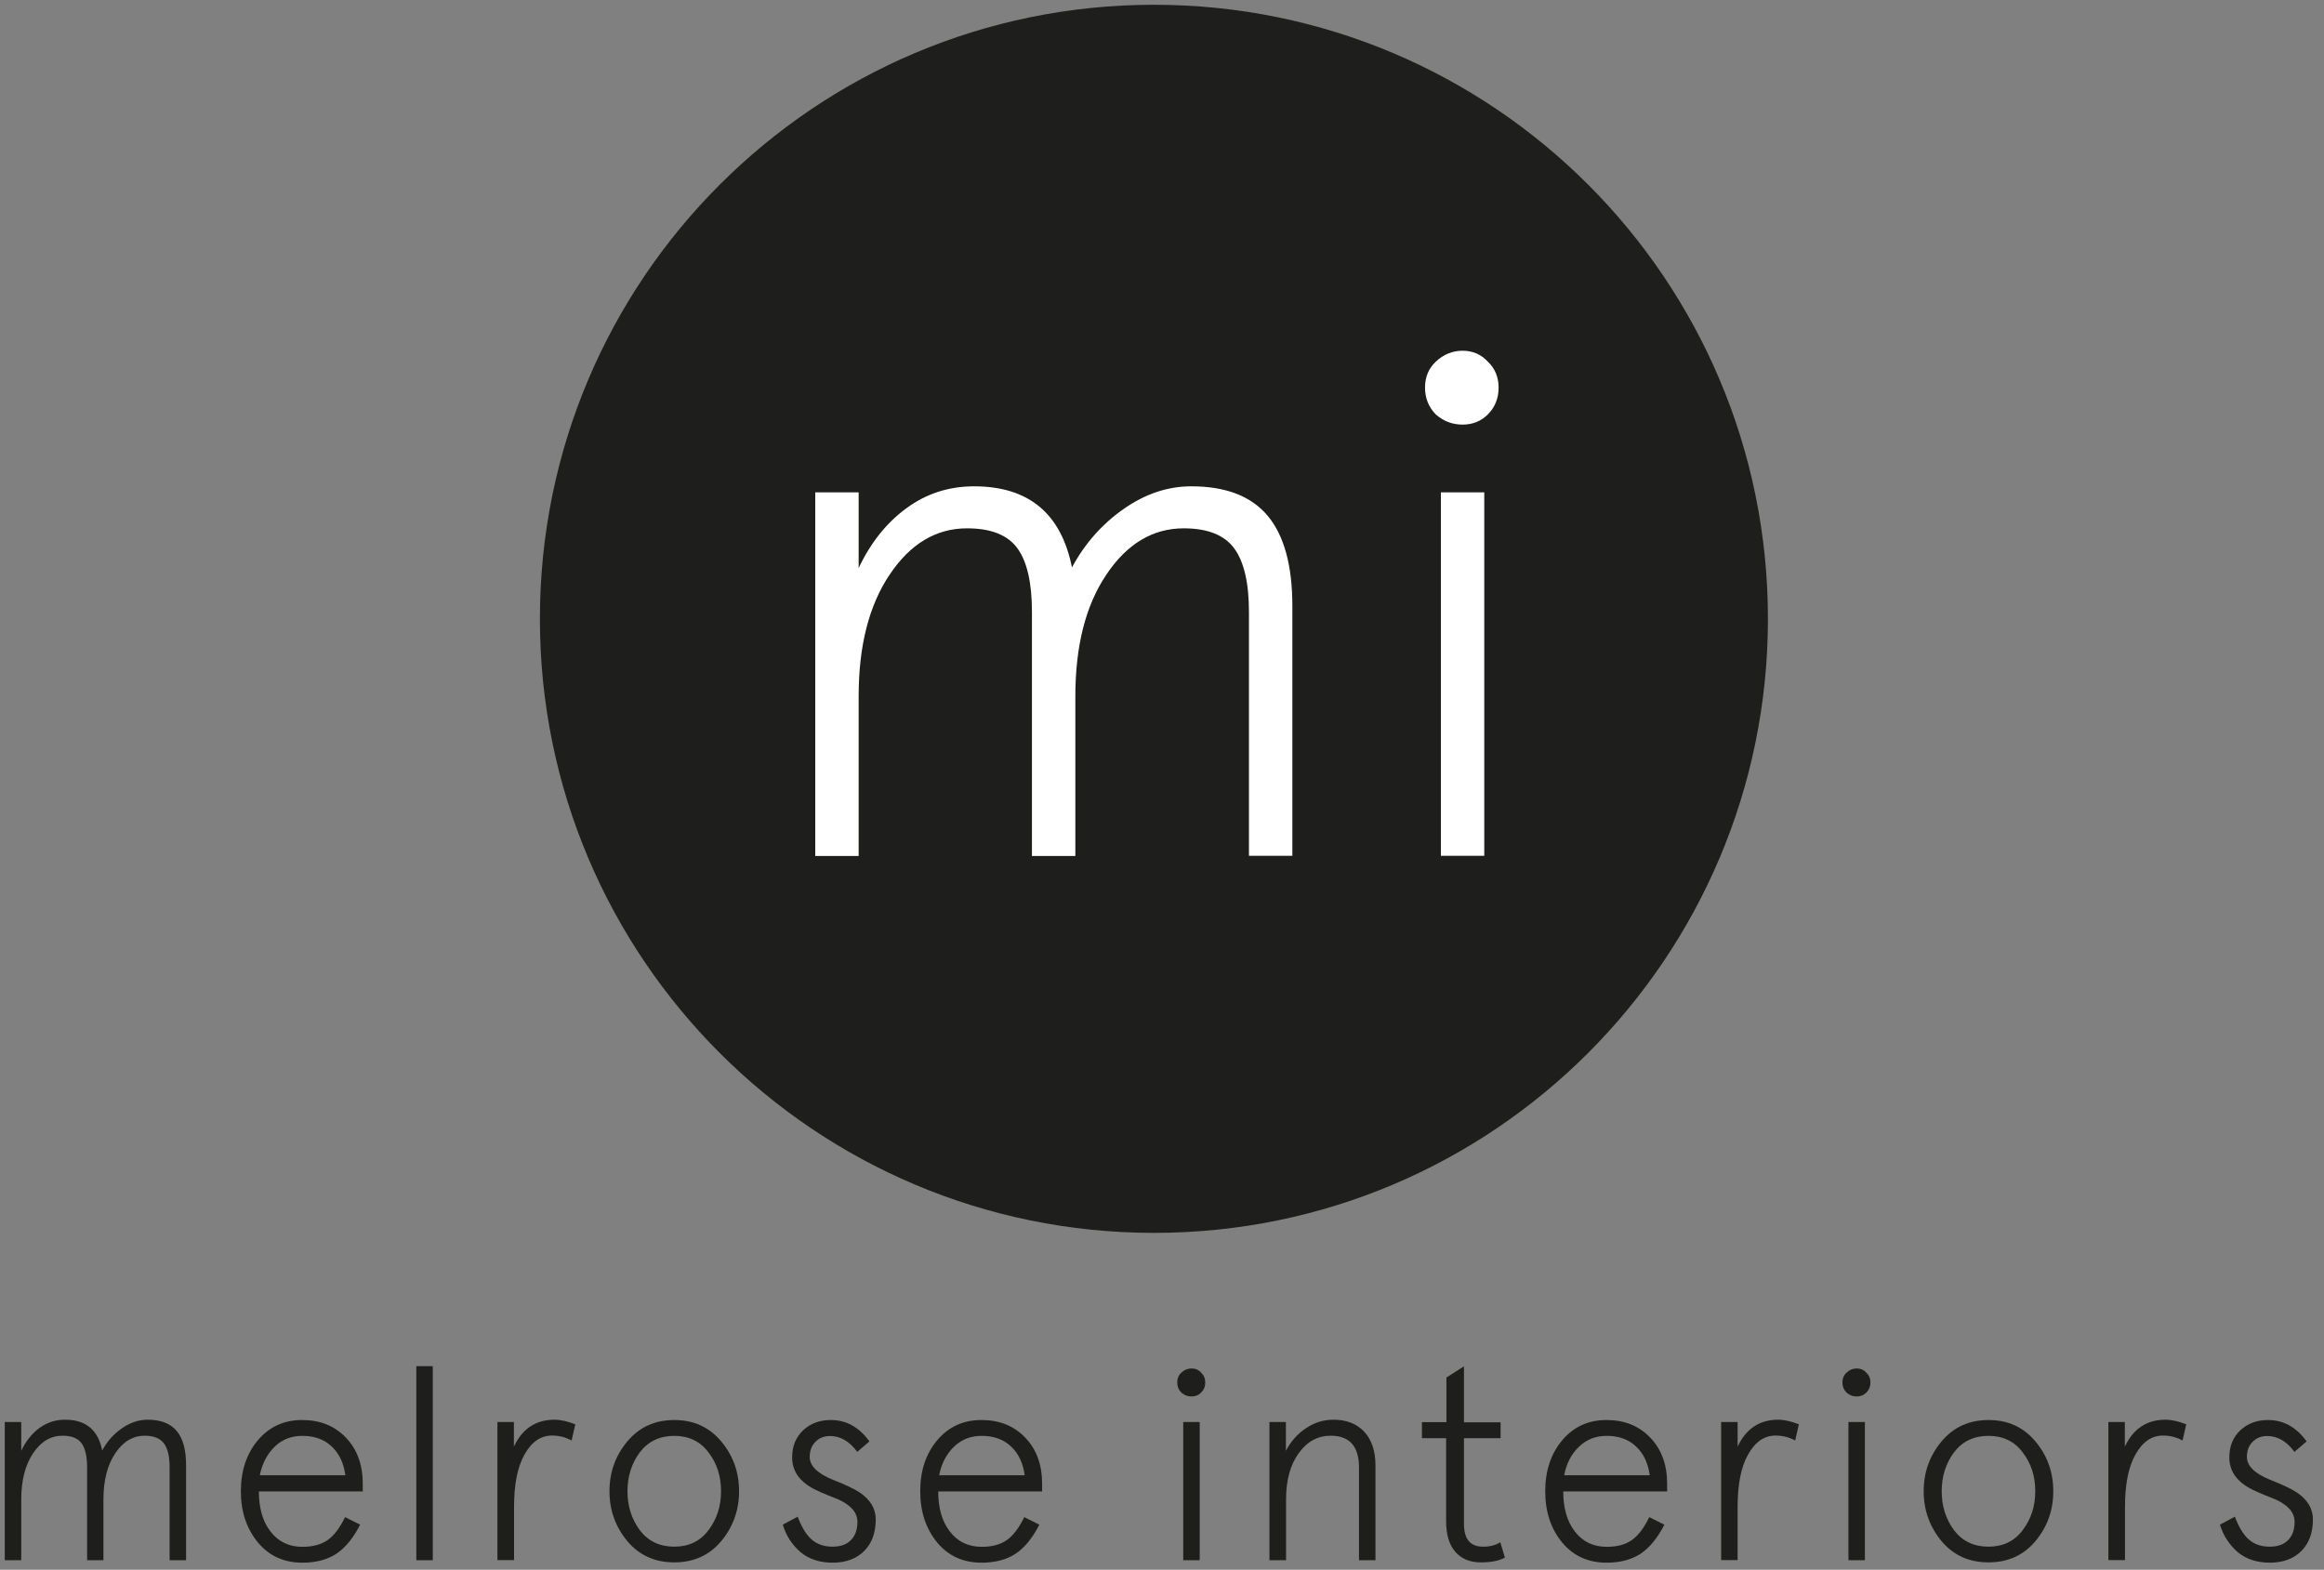
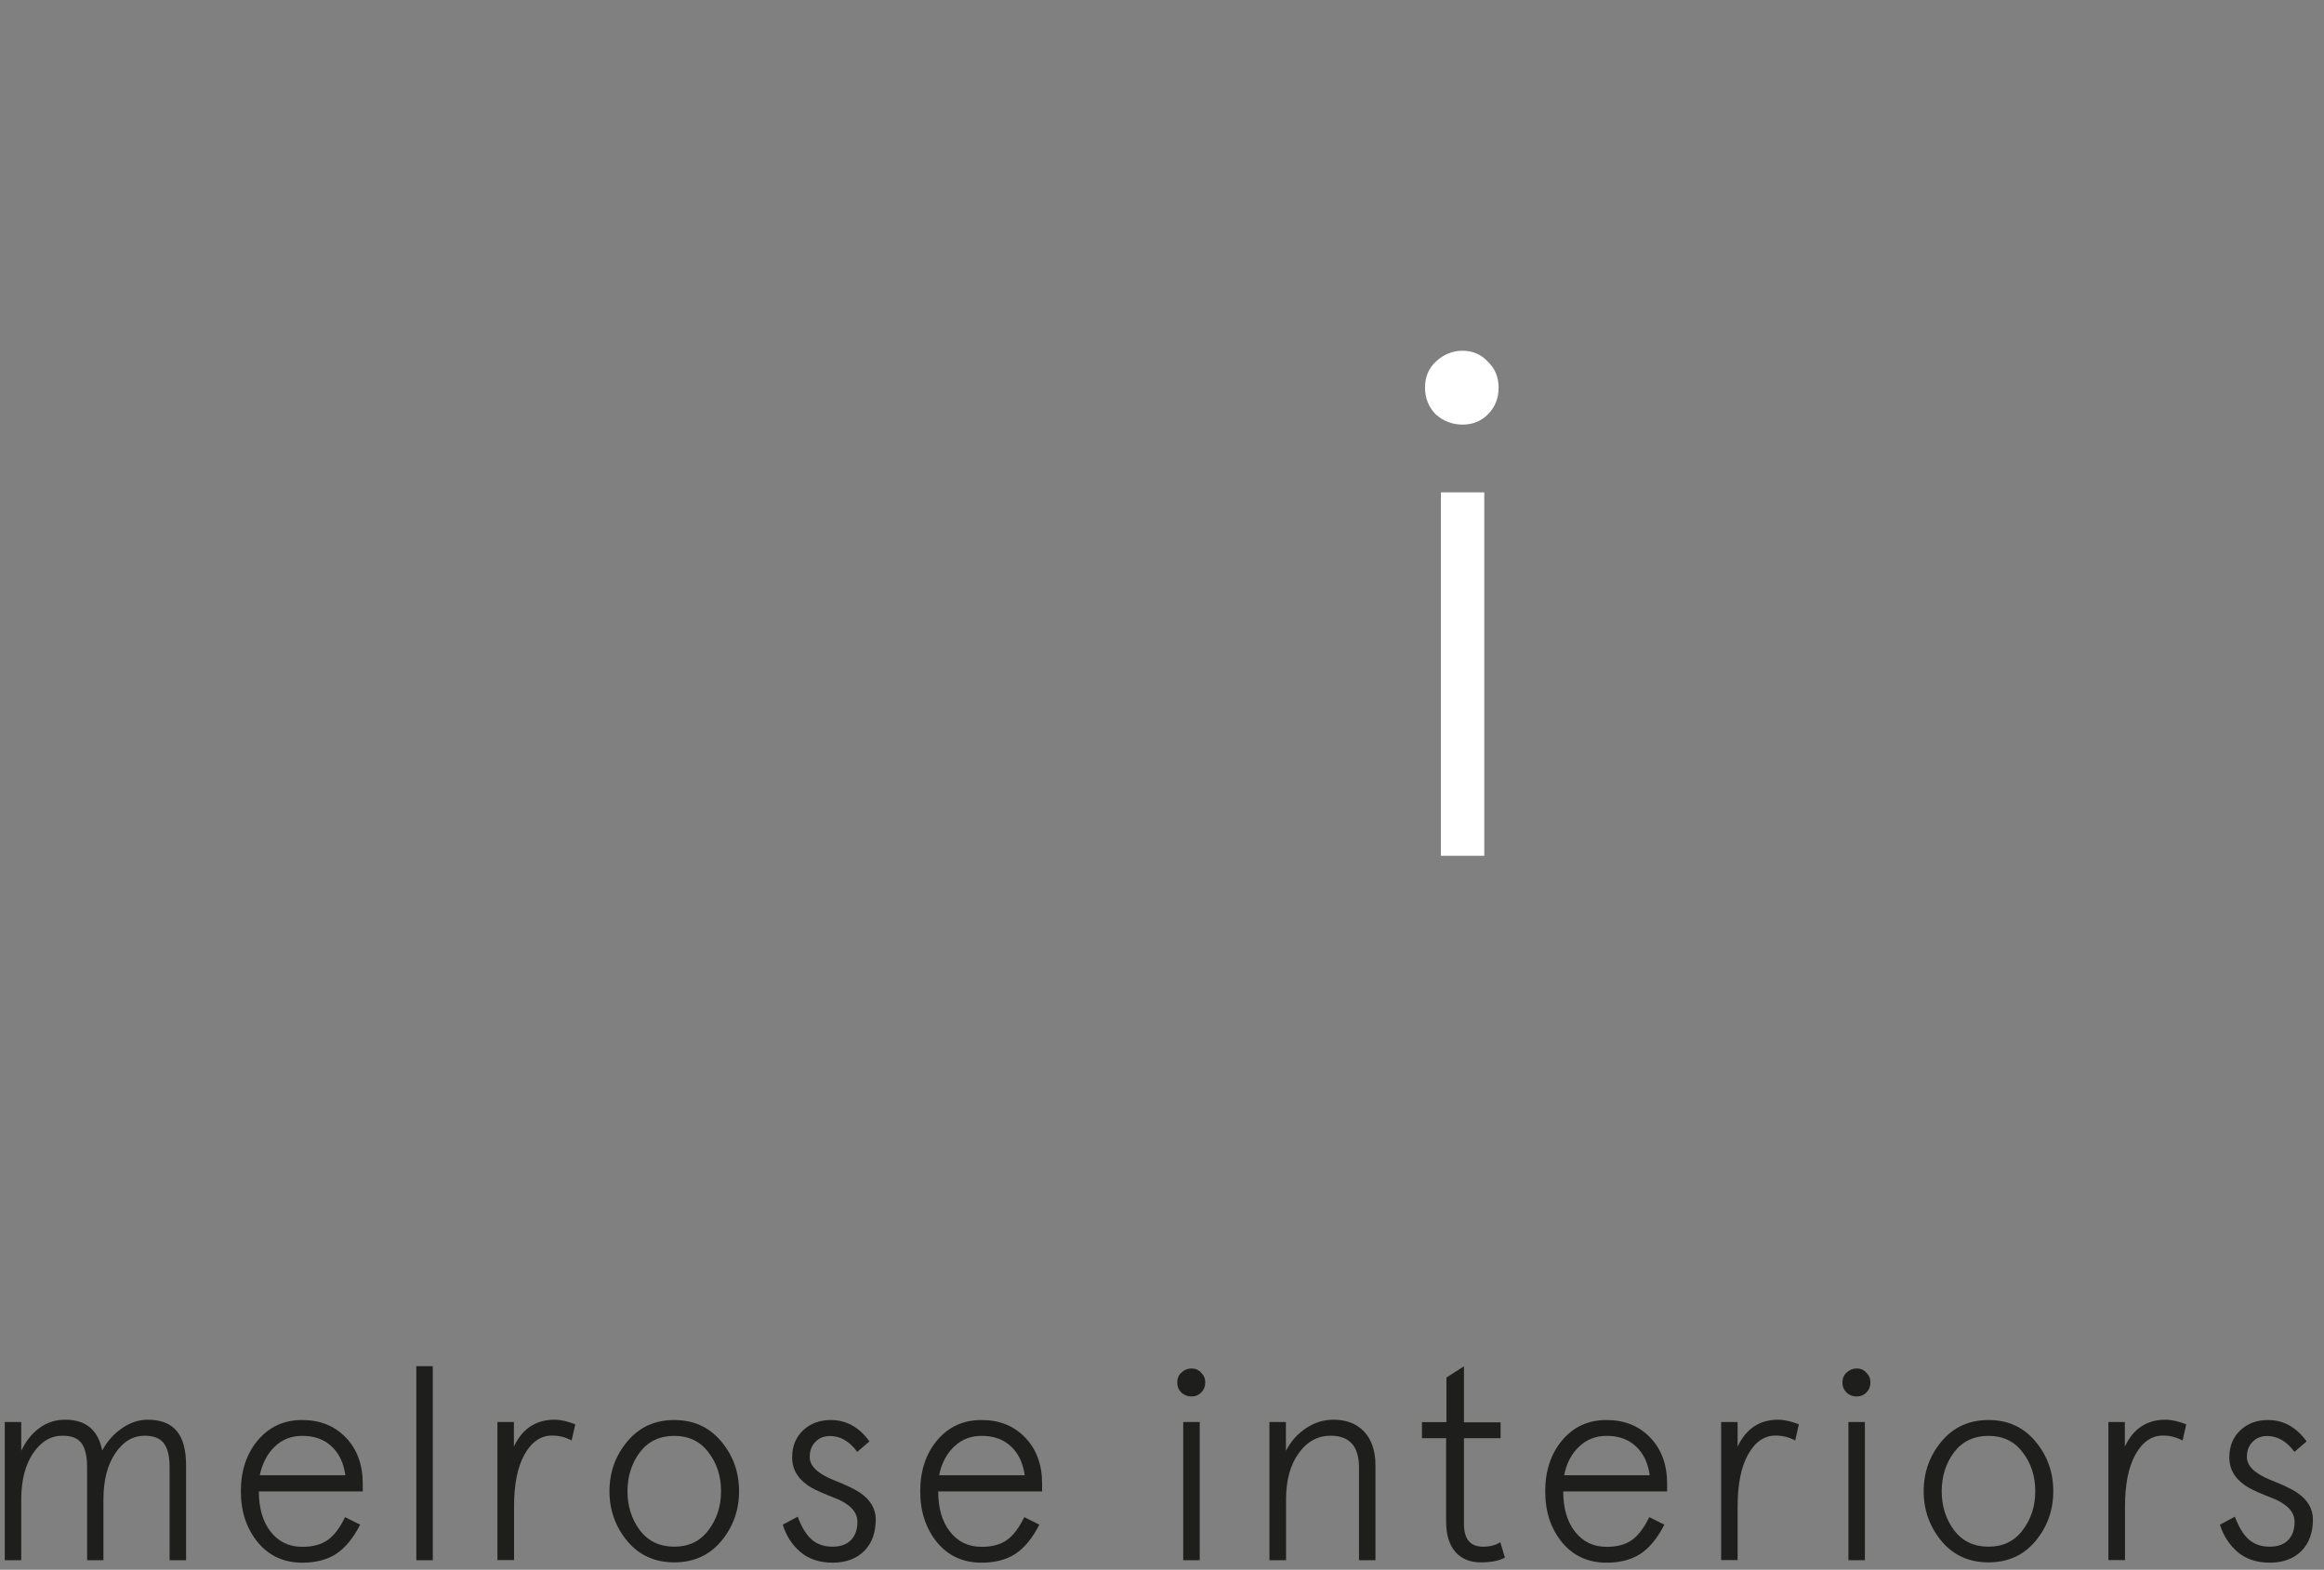
<svg xmlns="http://www.w3.org/2000/svg" version="1.1" id="Layer_1" x="0px" y="0px" viewBox="0 0 151 102" style="enable-background:new 0 0 151 102;" xml:space="preserve">
  <rect x="0" y="0" width="151" height="102" fill="#808080" stroke="none" />
  <style type="text/css">
	.st0{fill:#1E1E1C;}
	.st1{fill:#FFFFFF;}
</style>
  <g>
    <g>
      <path class="st0" d="M0.31,101.38v-8.98h1.07v1.87c0.3-0.63,0.69-1.12,1.18-1.48c0.49-0.36,1.05-0.54,1.67-0.54    c1.35,0,2.15,0.67,2.41,2c0.32-0.59,0.74-1.07,1.28-1.44c0.53-0.37,1.09-0.56,1.67-0.56c0.85,0,1.48,0.24,1.89,0.73    c0.41,0.49,0.61,1.23,0.61,2.23v6.17h-1.07v-6.02c0-0.72-0.12-1.24-0.37-1.57c-0.24-0.33-0.66-0.5-1.25-0.5    c-0.76,0-1.4,0.38-1.91,1.14c-0.51,0.76-0.77,1.76-0.77,3.01v3.94H5.66v-6.02c0-0.72-0.12-1.25-0.36-1.58    c-0.24-0.33-0.66-0.49-1.24-0.49c-0.76,0-1.4,0.38-1.91,1.14c-0.51,0.76-0.77,1.76-0.77,3.01v3.94H0.31z" />
      <path class="st0" d="M15.65,96.9c0-1.33,0.37-2.44,1.1-3.31c0.74-0.88,1.7-1.32,2.88-1.32c1.17,0,2.11,0.38,2.84,1.14    c0.74,0.77,1.1,1.77,1.1,3v0.5h-6.75c0,1.08,0.25,1.96,0.76,2.61c0.51,0.66,1.2,0.99,2.07,0.99c0.67,0,1.22-0.15,1.64-0.44    c0.42-0.3,0.79-0.79,1.13-1.49l0.98,0.49c-0.45,0.88-0.97,1.51-1.56,1.9c-0.59,0.38-1.32,0.57-2.19,0.57    c-1.19,0-2.15-0.43-2.88-1.3C16.03,99.35,15.65,98.24,15.65,96.9z M16.88,95.86h5.56c-0.11-0.8-0.41-1.43-0.9-1.88    c-0.49-0.46-1.12-0.68-1.9-0.68c-0.71,0-1.3,0.23-1.79,0.7C17.36,94.47,17.04,95.09,16.88,95.86z" />
      <path class="st0" d="M27.05,101.38V88.77h1.07v12.61H27.05z" />
      <path class="st0" d="M32.32,101.38v-8.98h1.07v1.6c0.55-1.17,1.43-1.75,2.64-1.75c0.39,0,0.84,0.1,1.35,0.3l-0.24,1.05    c-0.39-0.21-0.81-0.32-1.27-0.32c-0.74,0-1.33,0.41-1.79,1.23c-0.46,0.82-0.68,1.95-0.68,3.39v3.47H32.32z" />
      <path class="st0" d="M39.6,96.9c0-1.24,0.39-2.32,1.16-3.24c0.78-0.93,1.79-1.39,3.05-1.39c1.26,0,2.27,0.46,3.05,1.39    c0.78,0.93,1.16,2.01,1.16,3.24c0,1.23-0.39,2.32-1.16,3.24c-0.77,0.92-1.79,1.38-3.05,1.38c-1.26,0-2.28-0.46-3.05-1.38    C39.99,99.21,39.6,98.13,39.6,96.9z M40.77,96.9c0,0.97,0.27,1.81,0.8,2.53c0.54,0.71,1.29,1.07,2.24,1.07    c0.95,0,1.69-0.36,2.22-1.07c0.54-0.71,0.82-1.55,0.82-2.53c0-0.98-0.27-1.82-0.82-2.53c-0.53-0.71-1.27-1.07-2.22-1.07    c-0.95,0-1.7,0.36-2.24,1.07C41.04,95.08,40.77,95.93,40.77,96.9z" />
      <path class="st0" d="M50.86,99.07l0.97-0.52c0.24,0.65,0.53,1.14,0.88,1.46c0.35,0.32,0.81,0.49,1.38,0.49    c0.52,0,0.92-0.14,1.2-0.43c0.28-0.28,0.42-0.68,0.42-1.18c0-0.35-0.14-0.66-0.41-0.92c-0.28-0.27-0.64-0.48-1.08-0.64    c-0.74-0.29-1.23-0.51-1.47-0.65c-0.81-0.46-1.24-1.08-1.28-1.87c0-0.04,0-0.08,0-0.13c0-0.71,0.24-1.29,0.71-1.74    c0.48-0.45,1.08-0.67,1.8-0.67c1,0,1.84,0.46,2.51,1.39l-0.79,0.68c-0.51-0.69-1.1-1.03-1.77-1.03c-0.39,0-0.71,0.13-0.95,0.38    c-0.25,0.25-0.37,0.58-0.37,0.98c0,0.58,0.5,1.07,1.5,1.48c0.82,0.32,1.4,0.6,1.75,0.83c0.69,0.47,1.04,1.05,1.04,1.75    c0,0.86-0.25,1.55-0.75,2.05c-0.5,0.5-1.18,0.76-2.05,0.76c-0.84,0-1.54-0.23-2.08-0.68C51.46,100.38,51.08,99.79,50.86,99.07z" />
      <path class="st0" d="M59.79,96.9c0-1.33,0.37-2.44,1.1-3.31c0.74-0.88,1.7-1.32,2.88-1.32c1.17,0,2.11,0.38,2.84,1.14    c0.74,0.77,1.1,1.77,1.1,3v0.5h-6.75c0,1.08,0.25,1.96,0.76,2.61c0.51,0.66,1.2,0.99,2.07,0.99c0.67,0,1.22-0.15,1.63-0.44    c0.42-0.3,0.79-0.79,1.13-1.49l0.98,0.49c-0.45,0.88-0.97,1.51-1.56,1.9c-0.59,0.38-1.32,0.57-2.19,0.57    c-1.19,0-2.15-0.43-2.88-1.3C60.17,99.35,59.79,98.24,59.79,96.9z M61.02,95.86h5.56c-0.11-0.8-0.41-1.43-0.9-1.88    c-0.49-0.46-1.12-0.68-1.9-0.68c-0.71,0-1.3,0.23-1.79,0.7C61.5,94.47,61.17,95.09,61.02,95.86z" />
      <path class="st0" d="M76.49,89.83c0-0.26,0.09-0.48,0.27-0.64c0.19-0.18,0.41-0.27,0.66-0.27c0.25,0,0.46,0.09,0.62,0.27    c0.18,0.17,0.27,0.38,0.27,0.64c0,0.26-0.09,0.48-0.27,0.66c-0.17,0.17-0.37,0.25-0.62,0.25c-0.25,0-0.47-0.08-0.66-0.25    C76.58,90.31,76.49,90.09,76.49,89.83z M76.88,101.38v-8.98h1.07v8.98H76.88z" />
      <path class="st0" d="M82.48,101.38v-8.98h1.07v1.87c0.32-0.61,0.75-1.1,1.31-1.47c0.55-0.37,1.14-0.55,1.78-0.55    c0.85,0,1.51,0.26,2,0.78c0.48,0.52,0.73,1.25,0.73,2.18v6.17h-1.07v-6.02c0-1.38-0.61-2.07-1.84-2.07    c-0.84,0-1.54,0.38-2.08,1.14c-0.55,0.76-0.82,1.76-0.82,3.01v3.94H82.48z" />
      <path class="st0" d="M92.39,93.44v-1.03h1.59v-2.9l1.14-0.73v3.64h2.38v1.03h-2.38v5.57c0,0.99,0.41,1.48,1.24,1.48    c0.46,0,0.83-0.1,1.12-0.29l0.3,1c-0.38,0.21-0.9,0.31-1.57,0.31c-0.7,0-1.25-0.23-1.65-0.68c-0.4-0.46-0.6-1.12-0.6-2v-5.39    H92.39z" />
      <path class="st0" d="M100.4,96.9c0-1.33,0.37-2.44,1.1-3.31c0.74-0.88,1.7-1.32,2.88-1.32c1.17,0,2.11,0.38,2.84,1.14    c0.74,0.77,1.1,1.77,1.1,3v0.5h-6.75c0,1.08,0.25,1.96,0.76,2.61c0.51,0.66,1.2,0.99,2.07,0.99c0.67,0,1.22-0.15,1.63-0.44    c0.42-0.3,0.79-0.79,1.13-1.49l0.98,0.49c-0.45,0.88-0.97,1.51-1.56,1.9c-0.59,0.38-1.32,0.57-2.19,0.57    c-1.19,0-2.15-0.43-2.88-1.3C100.77,99.35,100.4,98.24,100.4,96.9z M101.63,95.86h5.56c-0.11-0.8-0.41-1.43-0.9-1.88    c-0.49-0.46-1.12-0.68-1.9-0.68c-0.71,0-1.3,0.23-1.79,0.7C102.1,94.47,101.78,95.09,101.63,95.86z" />
      <path class="st0" d="M111.83,101.38v-8.98h1.07v1.6c0.55-1.17,1.43-1.75,2.63-1.75c0.39,0,0.84,0.1,1.35,0.3l-0.24,1.05    c-0.39-0.21-0.81-0.32-1.27-0.32c-0.74,0-1.33,0.41-1.79,1.23c-0.46,0.82-0.68,1.95-0.68,3.39v3.47H111.83z" />
      <path class="st0" d="M119.71,89.83c0-0.26,0.09-0.48,0.27-0.64c0.19-0.18,0.41-0.27,0.66-0.27c0.25,0,0.46,0.09,0.62,0.27    c0.18,0.17,0.27,0.38,0.27,0.64c0,0.26-0.09,0.48-0.27,0.66c-0.17,0.17-0.37,0.25-0.62,0.25c-0.25,0-0.47-0.08-0.66-0.25    C119.8,90.31,119.71,90.09,119.71,89.83z M120.1,101.38v-8.98h1.07v8.98H120.1z" />
      <path class="st0" d="M124.99,96.9c0-1.24,0.39-2.32,1.16-3.24c0.78-0.93,1.79-1.39,3.05-1.39c1.26,0,2.27,0.46,3.05,1.39    c0.78,0.93,1.16,2.01,1.16,3.24c0,1.23-0.39,2.32-1.16,3.24c-0.77,0.92-1.79,1.38-3.05,1.38c-1.26,0-2.28-0.46-3.05-1.38    C125.38,99.21,124.99,98.13,124.99,96.9z M126.16,96.9c0,0.97,0.27,1.81,0.8,2.53c0.54,0.71,1.29,1.07,2.24,1.07    c0.95,0,1.69-0.36,2.22-1.07c0.54-0.71,0.82-1.55,0.82-2.53c0-0.98-0.27-1.82-0.82-2.53c-0.53-0.71-1.27-1.07-2.22-1.07    c-0.95,0-1.7,0.36-2.24,1.07C126.43,95.08,126.16,95.93,126.16,96.9z" />
      <path class="st0" d="M136.99,101.38v-8.98h1.07v1.6c0.55-1.17,1.43-1.75,2.64-1.75c0.39,0,0.84,0.1,1.35,0.3l-0.24,1.05    c-0.39-0.21-0.81-0.32-1.27-0.32c-0.74,0-1.33,0.41-1.79,1.23c-0.46,0.82-0.68,1.95-0.68,3.39v3.47H136.99z" />
      <path class="st0" d="M144.24,99.07l0.97-0.52c0.24,0.65,0.53,1.14,0.88,1.46c0.35,0.32,0.81,0.49,1.38,0.49    c0.52,0,0.92-0.14,1.2-0.43c0.28-0.28,0.42-0.68,0.42-1.18c0-0.35-0.14-0.66-0.41-0.92c-0.28-0.27-0.64-0.48-1.08-0.64    c-0.74-0.29-1.23-0.51-1.47-0.65c-0.81-0.46-1.24-1.08-1.28-1.87c0-0.04,0-0.08,0-0.13c0-0.71,0.24-1.29,0.71-1.74    c0.48-0.45,1.08-0.67,1.8-0.67c1,0,1.84,0.46,2.51,1.39l-0.79,0.68c-0.51-0.69-1.1-1.03-1.77-1.03c-0.39,0-0.71,0.13-0.95,0.38    c-0.25,0.25-0.37,0.58-0.37,0.98c0,0.58,0.5,1.07,1.5,1.48c0.82,0.32,1.4,0.6,1.75,0.83c0.69,0.47,1.04,1.05,1.04,1.75    c0,0.86-0.25,1.55-0.75,2.05c-0.5,0.5-1.18,0.76-2.05,0.76c-0.84,0-1.54-0.23-2.08-0.68C144.85,100.38,144.46,99.79,144.24,99.07z    " />
    </g>
-     <path id="XMLID_289_" class="st0" d="M114.87,40.21c0,22.03-17.86,39.9-39.89,39.9c-22.03,0-39.9-17.86-39.9-39.9   c0-22.03,17.86-39.9,39.9-39.9C97.01,0.31,114.87,18.17,114.87,40.21z" />
    <g>
-       <path class="st1" d="M52.97,55.62V31.99h2.82v4.92c0.78-1.65,1.82-2.95,3.11-3.89c1.29-0.95,2.76-1.42,4.39-1.42    c3.54,0,5.66,1.76,6.36,5.27c0.84-1.56,1.96-2.82,3.36-3.8c1.4-0.98,2.86-1.47,4.39-1.47c2.25,0,3.9,0.64,4.97,1.92    c1.07,1.28,1.6,3.24,1.6,5.86v16.23h-2.82V39.77c0-1.89-0.32-3.27-0.96-4.14c-0.64-0.87-1.74-1.3-3.28-1.3c-2,0-3.68,1-5.02,3    c-1.35,2-2.02,4.64-2.02,7.92v10.37h-2.82V39.77c0-1.91-0.32-3.29-0.95-4.15c-0.63-0.86-1.72-1.29-3.27-1.29c-2,0-3.68,1-5.02,3    c-1.35,2-2.02,4.64-2.02,7.92v10.37H52.97z" />
      <path class="st1" d="M92.59,25.19c0-0.69,0.23-1.25,0.7-1.69c0.5-0.47,1.08-0.71,1.74-0.71c0.66,0,1.21,0.24,1.64,0.71    c0.47,0.44,0.7,1.01,0.7,1.69c0,0.69-0.23,1.27-0.7,1.74c-0.44,0.44-0.99,0.66-1.64,0.66c-0.66,0-1.24-0.22-1.74-0.66    C92.83,26.46,92.59,25.88,92.59,25.19z M93.62,55.62V31.99h2.82v23.62H93.62z" />
    </g>
  </g>
</svg>